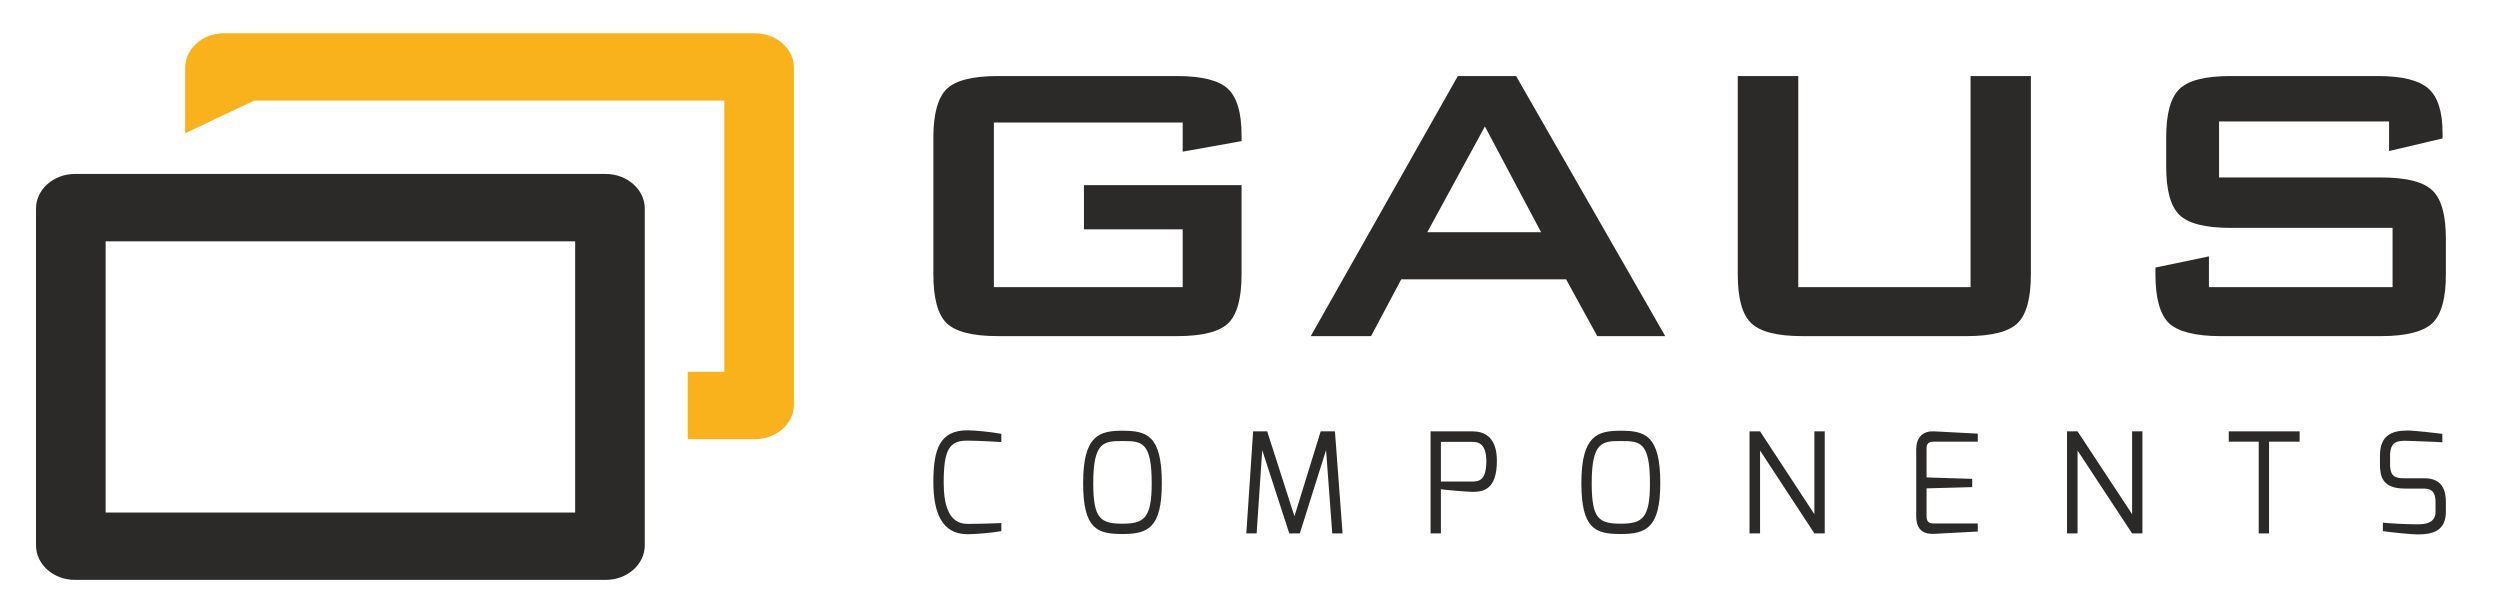
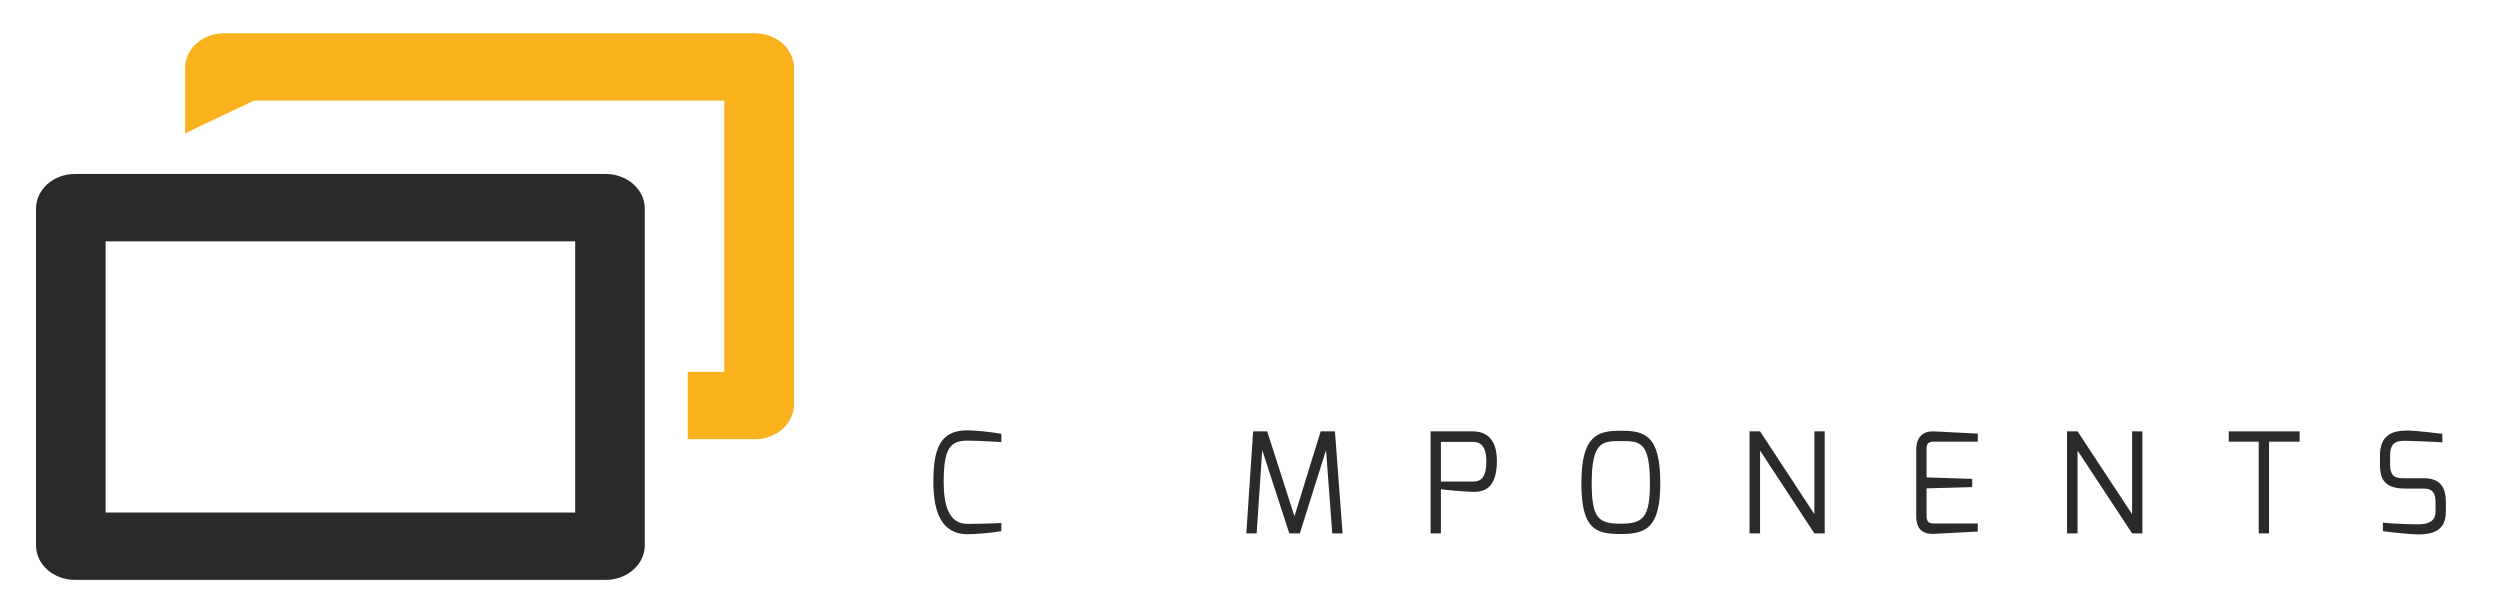
<svg xmlns="http://www.w3.org/2000/svg" viewBox="8756.973 9007.968 12102.388 2956.177" width="12102.388" height="2956.177" style="shape-rendering:geometricPrecision; text-rendering:geometricPrecision; image-rendering:optimizeQuality; fill-rule:evenodd; clip-rule:evenodd">
  <defs>
    <style type="text/css">
   
    .str0 {stroke:#5B5B5B;stroke-width:8.4}
    .str3 {stroke:#2B2A29;stroke-width:35.28;stroke-linejoin:bevel}
    .str4 {stroke:#8A8A89;stroke-width:70.56;stroke-linecap:round}
    .str1 {stroke:#8A8A89;stroke-width:26.46;stroke-linecap:square;stroke-linejoin:bevel}
    .str2 {stroke:#8A8A89;stroke-width:26.46;stroke-linecap:square;stroke-linejoin:bevel;stroke-dasharray:274.32 137.16}
    .fil4 {fill:none}
    .fil5 {fill:none;fill-rule:nonzero}
    .fil3 {fill:#2B2A29}
    .fil2 {fill:#F9B11C}
    .fil0 {fill:#FEFEFE;fill-rule:nonzero}
    .fil1 {fill:#2B2A29;fill-rule:nonzero}
    .fil6 {fill:#F9B11C;fill-rule:nonzero}
   
  </style>
  </defs>
  <g id="Warstwa_x0020_1" transform="matrix(1, 0, 0, 1, -83.665, -27.889)">
    <g id="_1719524553872">
-       <path class="fil1" d="M14566 9629l-914 0 0 797 914 0 0 -280 -478 0 0 -214 763 0 0 433c0,115 -22,194 -64,235 -43,42 -126,63 -248,63l-868 0c-122,0 -205,-21 -248,-63 -42,-41 -64,-120 -64,-235l0 -663c0,-115 22,-193 64,-235 43,-42 126,-63 248,-63l868 0c120,0 203,21 246,62 44,41 66,116 66,224l0 29 -285 51 0 -141zm1184 531l551 0 -272 -512 -279 512zm-564 503l712 -1259 282 0 722 1259 -329 0 -151 -275 -798 0 -146 275 -292 0zm2360 -1259l0 1022 834 0 0 -1022 292 0 0 961c0,115 -22,194 -64,235 -43,42 -126,63 -248,63l-795 0c-121,0 -204,-21 -247,-63 -43,-41 -65,-120 -65,-235l0 -961 293 0zm2860 220l-823 0 0 271 784 0c123,0 206,21 249,63 44,42 65,120 65,234l0 173c0,114 -21,192 -65,235 -43,41 -126,63 -249,63l-777 0c-123,0 -206,-22 -250,-63 -43,-43 -65,-121 -65,-235l0 -34 259 -54 0 149 889 0 0 -287 -784 0c-123,0 -205,-21 -248,-63 -43,-42 -64,-120 -64,-235l0 -139c0,-115 21,-193 64,-235 43,-42 125,-63 248,-63l714 0c118,0 199,21 244,61 45,40 68,112 68,215l0 26 -259 61 0 -143z" />
      <path class="fil1" d="M13524 11119c35,0 117,8 164,17l0 40c0,0 -102,-7 -164,-7 -85,0 -115,38 -115,202 0,111 25,201 115,201 71,0 164,-4 164,-4l0 39c-47,9 -129,15 -164,15 -125,0 -165,-107 -165,-252 0,-158 30,-251 165,-251z" />
-       <path class="fil1" d="M14275 11571c105,0 141,-28 141,-196 0,-202 -49,-204 -141,-204 -90,0 -142,2 -142,204 0,173 36,196 142,196zm0 -450c117,0 190,22 190,254 0,217 -68,246 -190,246 -121,0 -191,-22 -191,-246 0,-232 78,-254 191,-254z" />
      <polygon class="fil1" points="14907,11124 14975,11124 15107,11535 15234,11124 15303,11124 15340,11618 15290,11618 15260,11215 15133,11618 15082,11618 14951,11215 14924,11618 14874,11618 " />
      <path class="fil1" d="M15969 11367c35,0 67,-10 67,-100 -1,-88 -43,-92 -67,-92l-153 0 0 192 153 0zm-203 -243l203 0c53,0 118,23 118,143 0,141 -68,150 -118,150 -27,0 -150,-11 -153,-13l0 214 -50 0 0 -494z" />
-       <path class="fil1" d="M16687 11571c106,0 141,-28 141,-196 0,-202 -49,-204 -141,-204 -89,0 -141,2 -141,204 0,173 35,196 141,196zm0 -450c117,0 191,22 191,254 0,217 -69,246 -191,246 -121,0 -191,-22 -191,-246 0,-232 78,-254 191,-254z" />
+       <path class="fil1" d="M16687 11571c106,0 141,-28 141,-196 0,-202 -49,-204 -141,-204 -89,0 -141,2 -141,204 0,173 35,196 141,196m0 -450c117,0 191,22 191,254 0,217 -69,246 -191,246 -121,0 -191,-22 -191,-246 0,-232 78,-254 191,-254z" />
      <polygon class="fil1" points="17310,11124 17361,11124 17624,11525 17624,11124 17674,11124 17674,11618 17624,11618 17361,11217 17361,11618 17310,11618 " />
      <path class="fil1" d="M18117 11212c0,-66 39,-90 85,-88l213 11 0 39 -213 0c-35,0 -35,20 -35,38l0 135 221 7 0 40 -221 6 0 135c0,36 22,35 41,35l207 0 0 39 -207 11c-44,3 -91,-9 -91,-85l0 -323z" />
      <polygon class="fil1" points="18847,11124 18898,11124 19162,11525 19162,11124 19212,11124 19212,11618 19162,11618 18898,11217 18898,11618 18847,11618 " />
      <polygon class="fil1" points="19630,11124 19973,11124 19973,11174 19825,11174 19825,11618 19775,11618 19775,11174 19630,11174 " />
      <path class="fil1" d="M20362 11240c0,-97 58,-120 133,-120 36,0 143,13 169,16l0 41c-43,-3 -169,-7 -169,-7 -47,-2 -84,3 -84,70l0 45c0,61 29,66 69,66l96 0c90,0 105,61 105,116l0 46c0,96 -69,110 -136,110 -33,0 -138,-11 -169,-16l0 -41c27,3 106,8 169,8 28,0 86,-2 86,-61l0 -46c0,-38 -11,-66 -55,-66l-94 0c-108,0 -120,-59 -120,-116l0 -45z" />
      <path class="fil2" d="M9925 9197l2570 0c104,0 189,75 189,167l0 1631c0,92 -85,167 -189,167l-325 0 0 -326 177 0 0 -1313 -2273 0 -4 0 -333 158 0 -317c0,-92 84,-167 188,-167z" />
      <path class="fil3" d="M9203 9878l2570 0c104,0 189,76 189,167l0 1631c0,92 -85,167 -189,167l-2570 0c-104,0 -188,-75 -188,-167l0 -1631c0,-91 84,-167 188,-167zm149 326l2273 0 0 1313 -2273 0 0 -1313z" />
    </g>
  </g>
</svg>